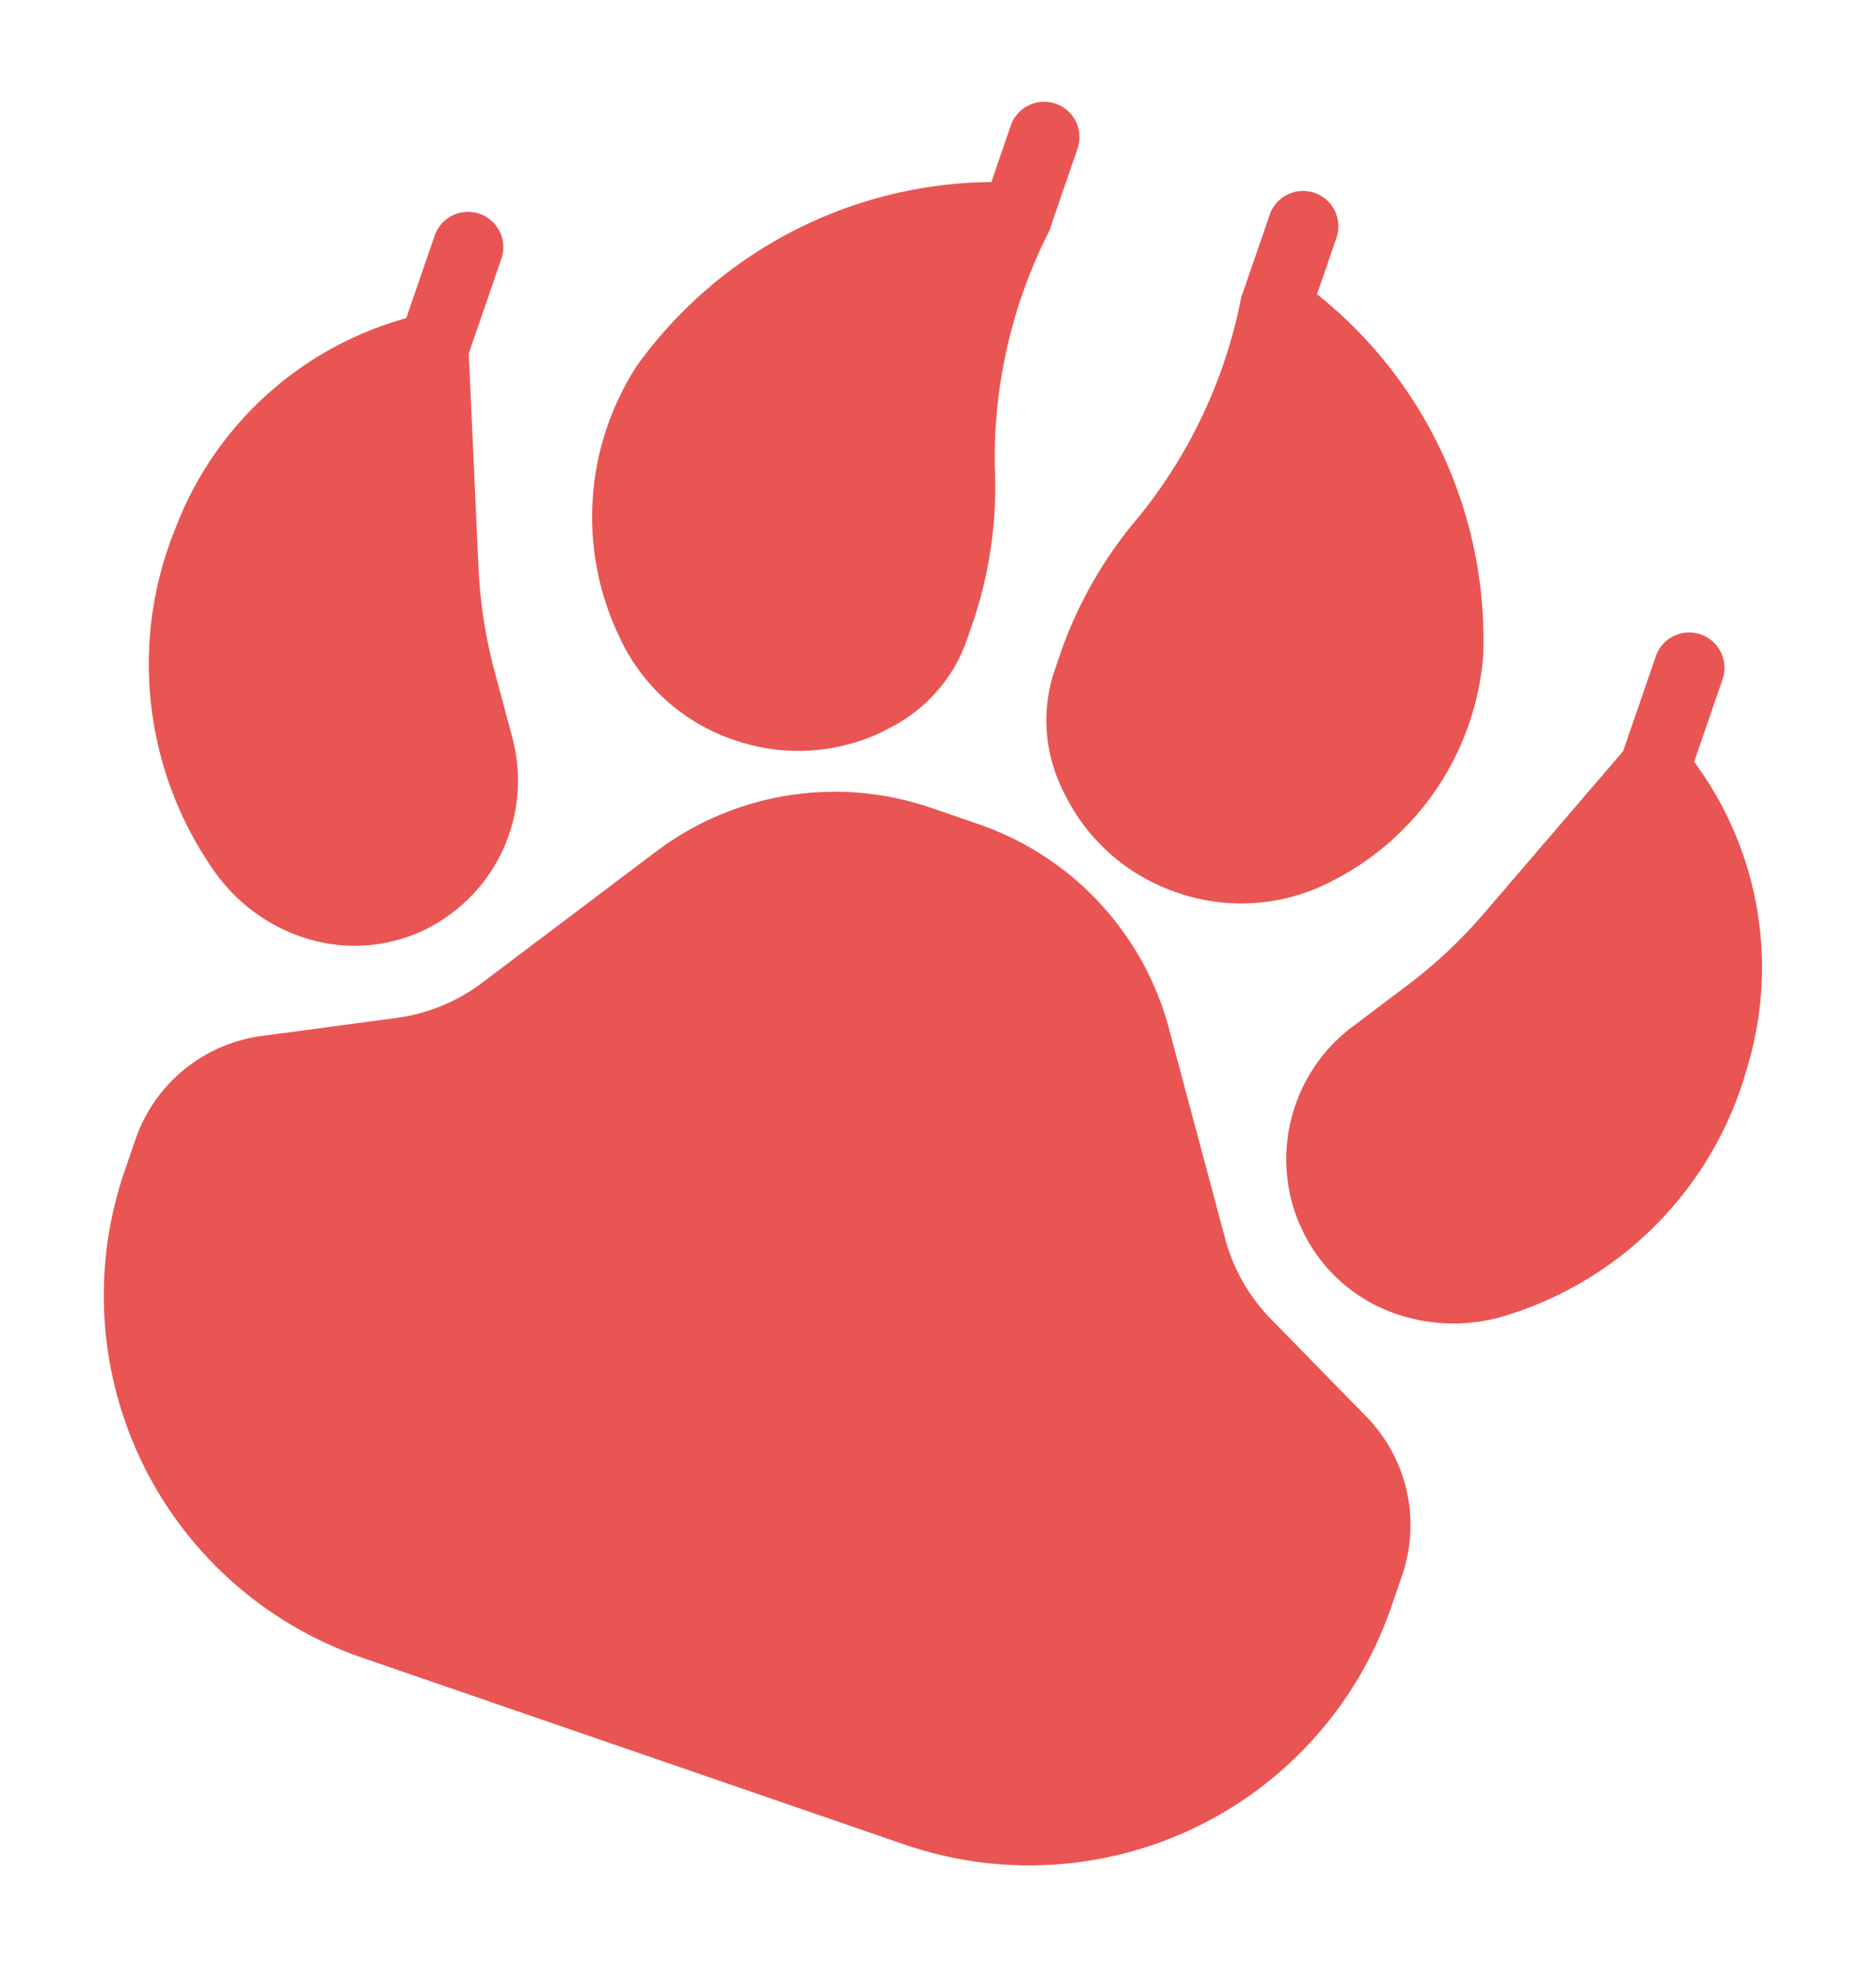
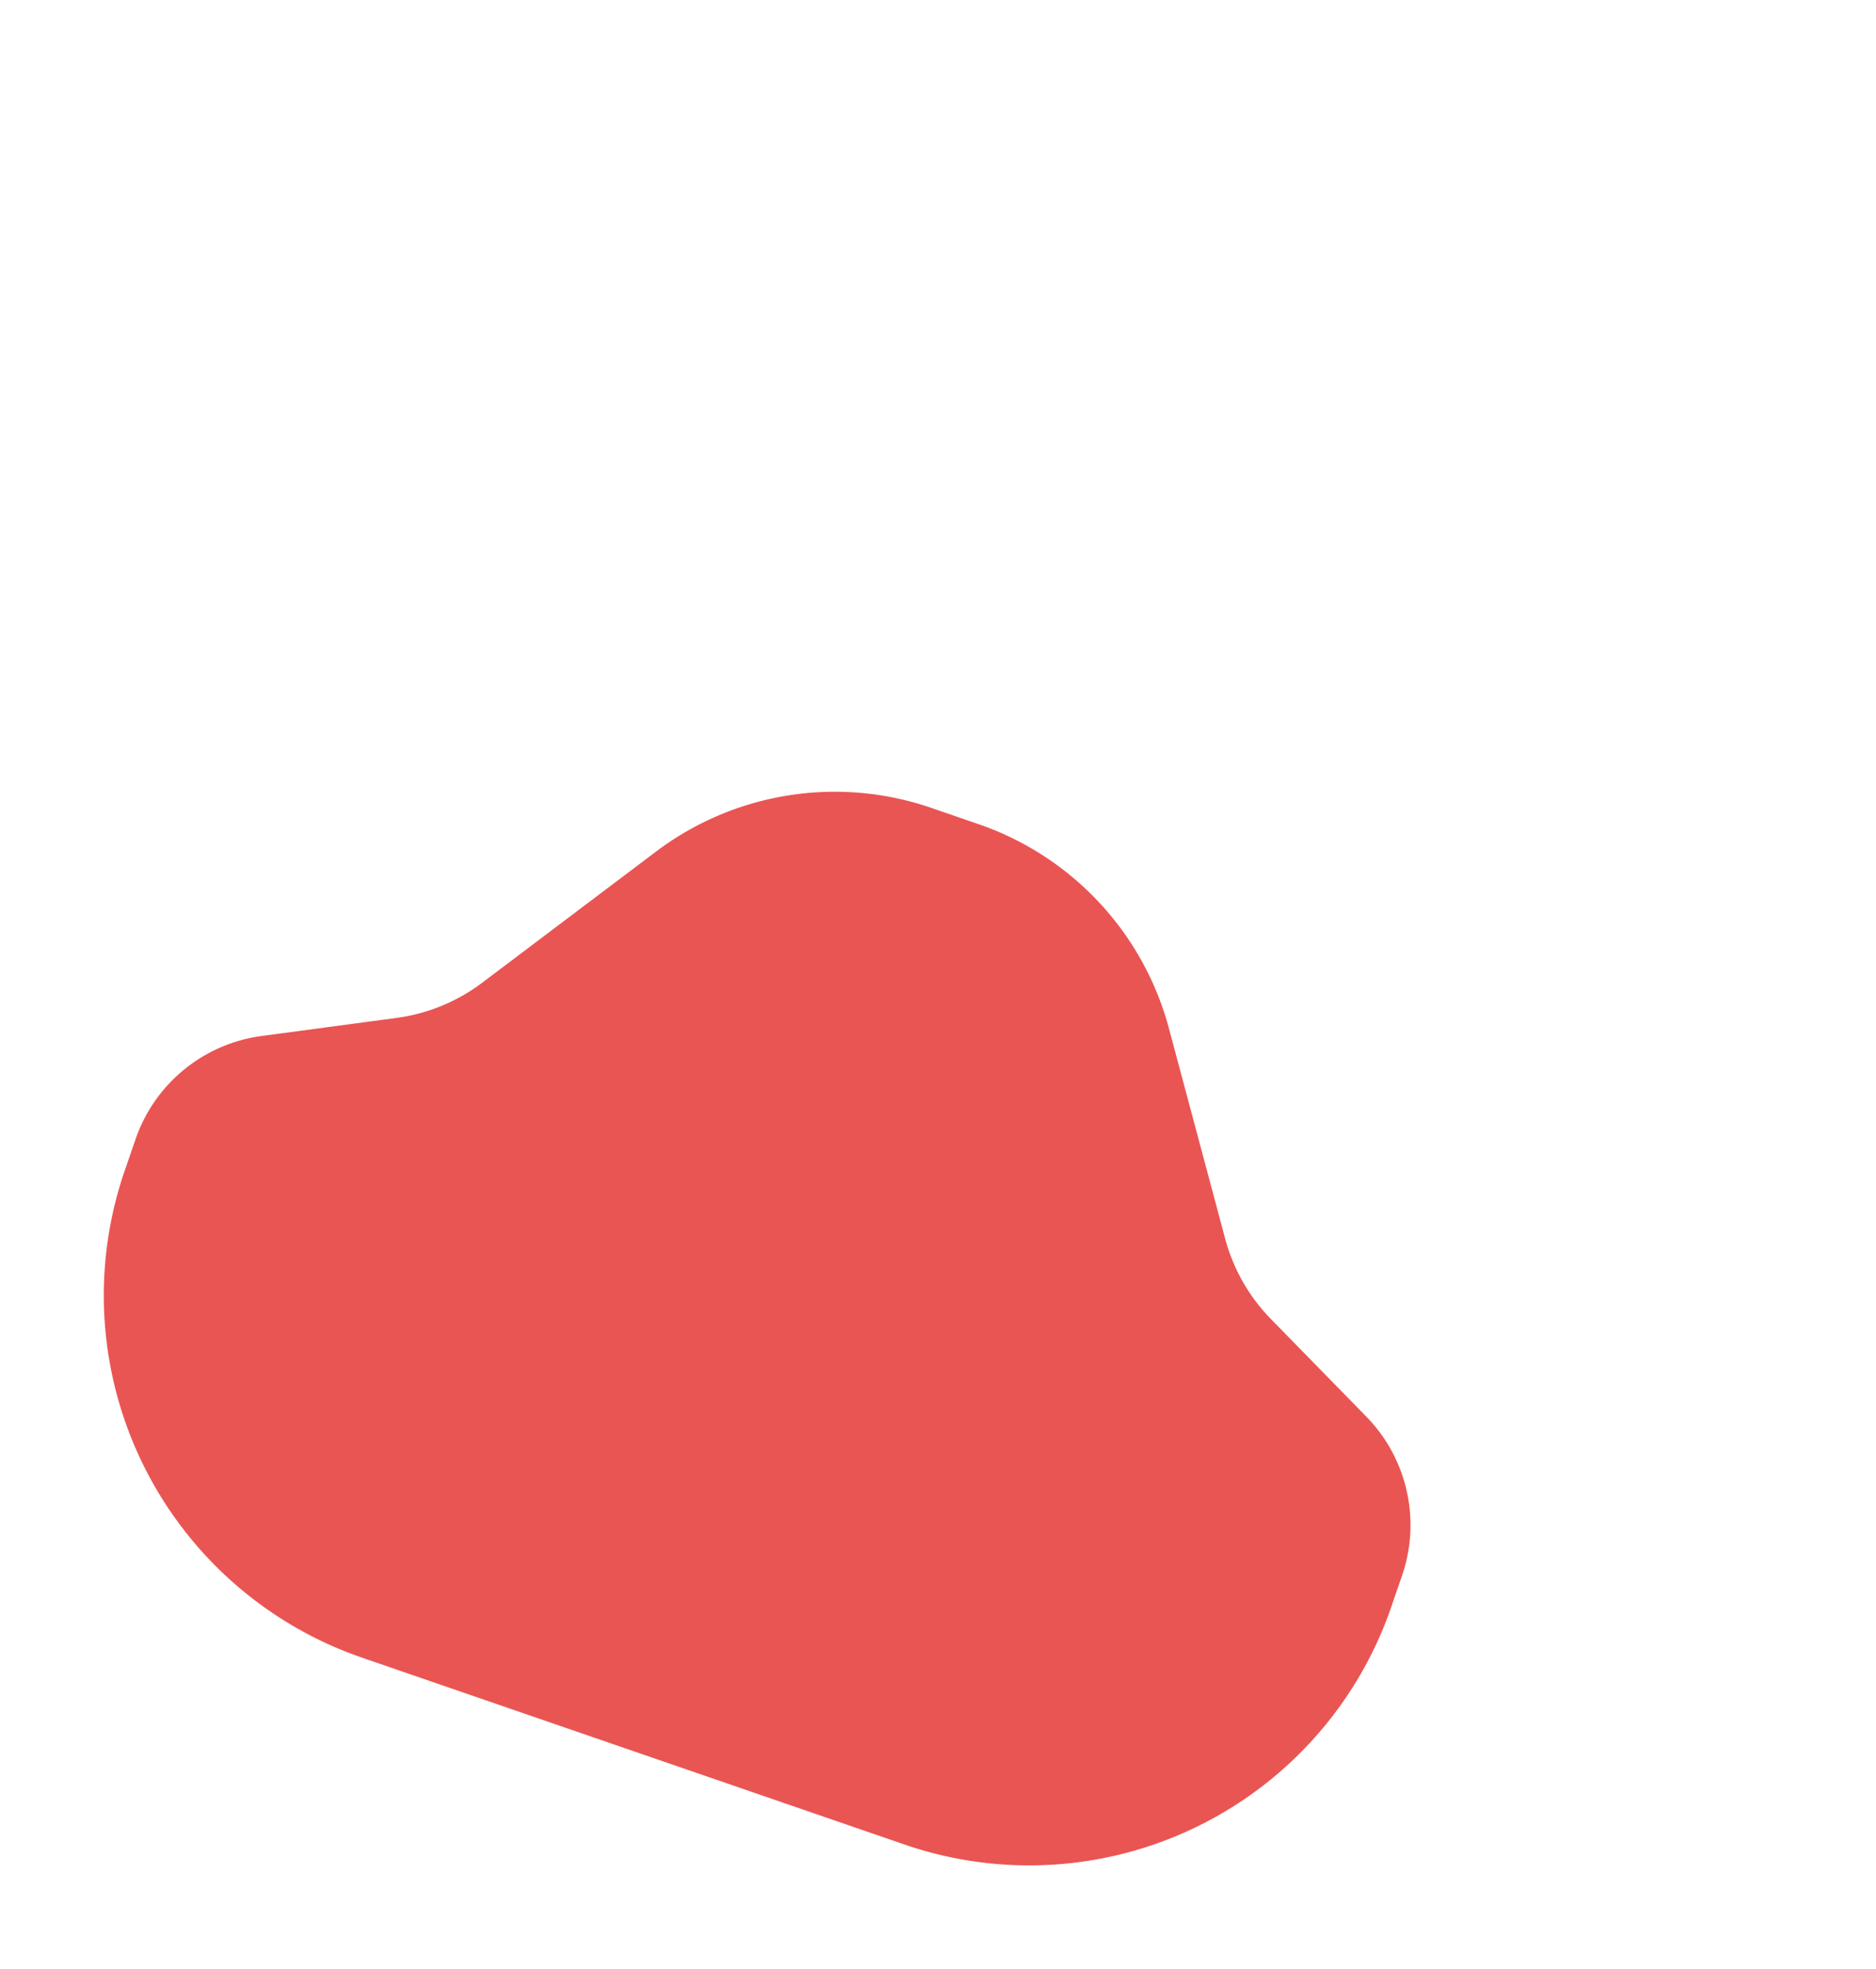
<svg xmlns="http://www.w3.org/2000/svg" width="21.999" height="23.085" viewBox="0 0 21.999 23.085">
  <g transform="translate(4.679 -1.436) rotate(19)">
-     <path d="M.6,7.634a2.279,2.279,0,0,0,1.6.646h.054a2.289,2.289,0,0,0,1.627-.72A3.254,3.254,0,0,0,4.7,4.5,5.174,5.174,0,0,0,1.474,1.114v-.7a.414.414,0,1,0-.828,0v.977a.2.2,0,0,0,0,.05,5.856,5.856,0,0,1-.3,2.824A4.965,4.965,0,0,0,0,6.016v.228A1.839,1.839,0,0,0,.518,7.552Z" transform="translate(10.295)" fill="#e95553" />
-     <path d="M1.729,8.288a2.08,2.08,0,0,0,1.225.406,1.907,1.907,0,0,0,1.362-.563l.075-.083a1.943,1.943,0,0,0,.145-2.372l-.472-.7a5.685,5.685,0,0,1-.551-1.056L2.59,1.59V.414a.414.414,0,1,0-.828,0V1.437A4.049,4.049,0,0,0,.006,4.624,4.22,4.22,0,0,0,1.729,8.288Z" transform="translate(0 3.42)" fill="#e95553" />
-     <path d="M2.544,8.28H2.6a2.279,2.279,0,0,0,1.6-.646l.079-.083a1.839,1.839,0,0,0,.518-1.308V6.016a4.966,4.966,0,0,0-.348-1.751,5.857,5.857,0,0,1-.3-2.824.2.2,0,0,0,0-.05V.414a.414.414,0,1,0-.828,0v.7A5.174,5.174,0,0,0,.093,4.5,3.254,3.254,0,0,0,.917,7.56,2.289,2.289,0,0,0,2.544,8.28Z" transform="translate(4.409)" fill="#e95553" />
-     <path d="M.48,8.048l.075.079a1.894,1.894,0,0,0,1.362.567,2.079,2.079,0,0,0,1.225-.406A4.22,4.22,0,0,0,4.864,4.624,4.049,4.049,0,0,0,3.109,1.437V.414a.414.414,0,0,0-.828,0V1.59L1.358,3.917A5.691,5.691,0,0,1,.807,4.972l-.472.7A1.943,1.943,0,0,0,.48,8.048Z" transform="translate(14.626 3.42)" fill="#e95553" />
    <path d="M4.67,1.54,3.25,3.647a2.138,2.138,0,0,1-.824.725L1.014,5.08A1.819,1.819,0,0,0,0,6.715v.393a4.49,4.49,0,0,0,4.484,4.484h6.74a4.49,4.49,0,0,0,4.484-4.484V6.715A1.819,1.819,0,0,0,14.693,5.08l-1.412-.708a2.139,2.139,0,0,1-.824-.725L11.037,1.54A3.483,3.483,0,0,0,8.144,0h-.58A3.483,3.483,0,0,0,4.67,1.54Z" transform="translate(1.894 8.28)" fill="#e95553" />
  </g>
</svg>